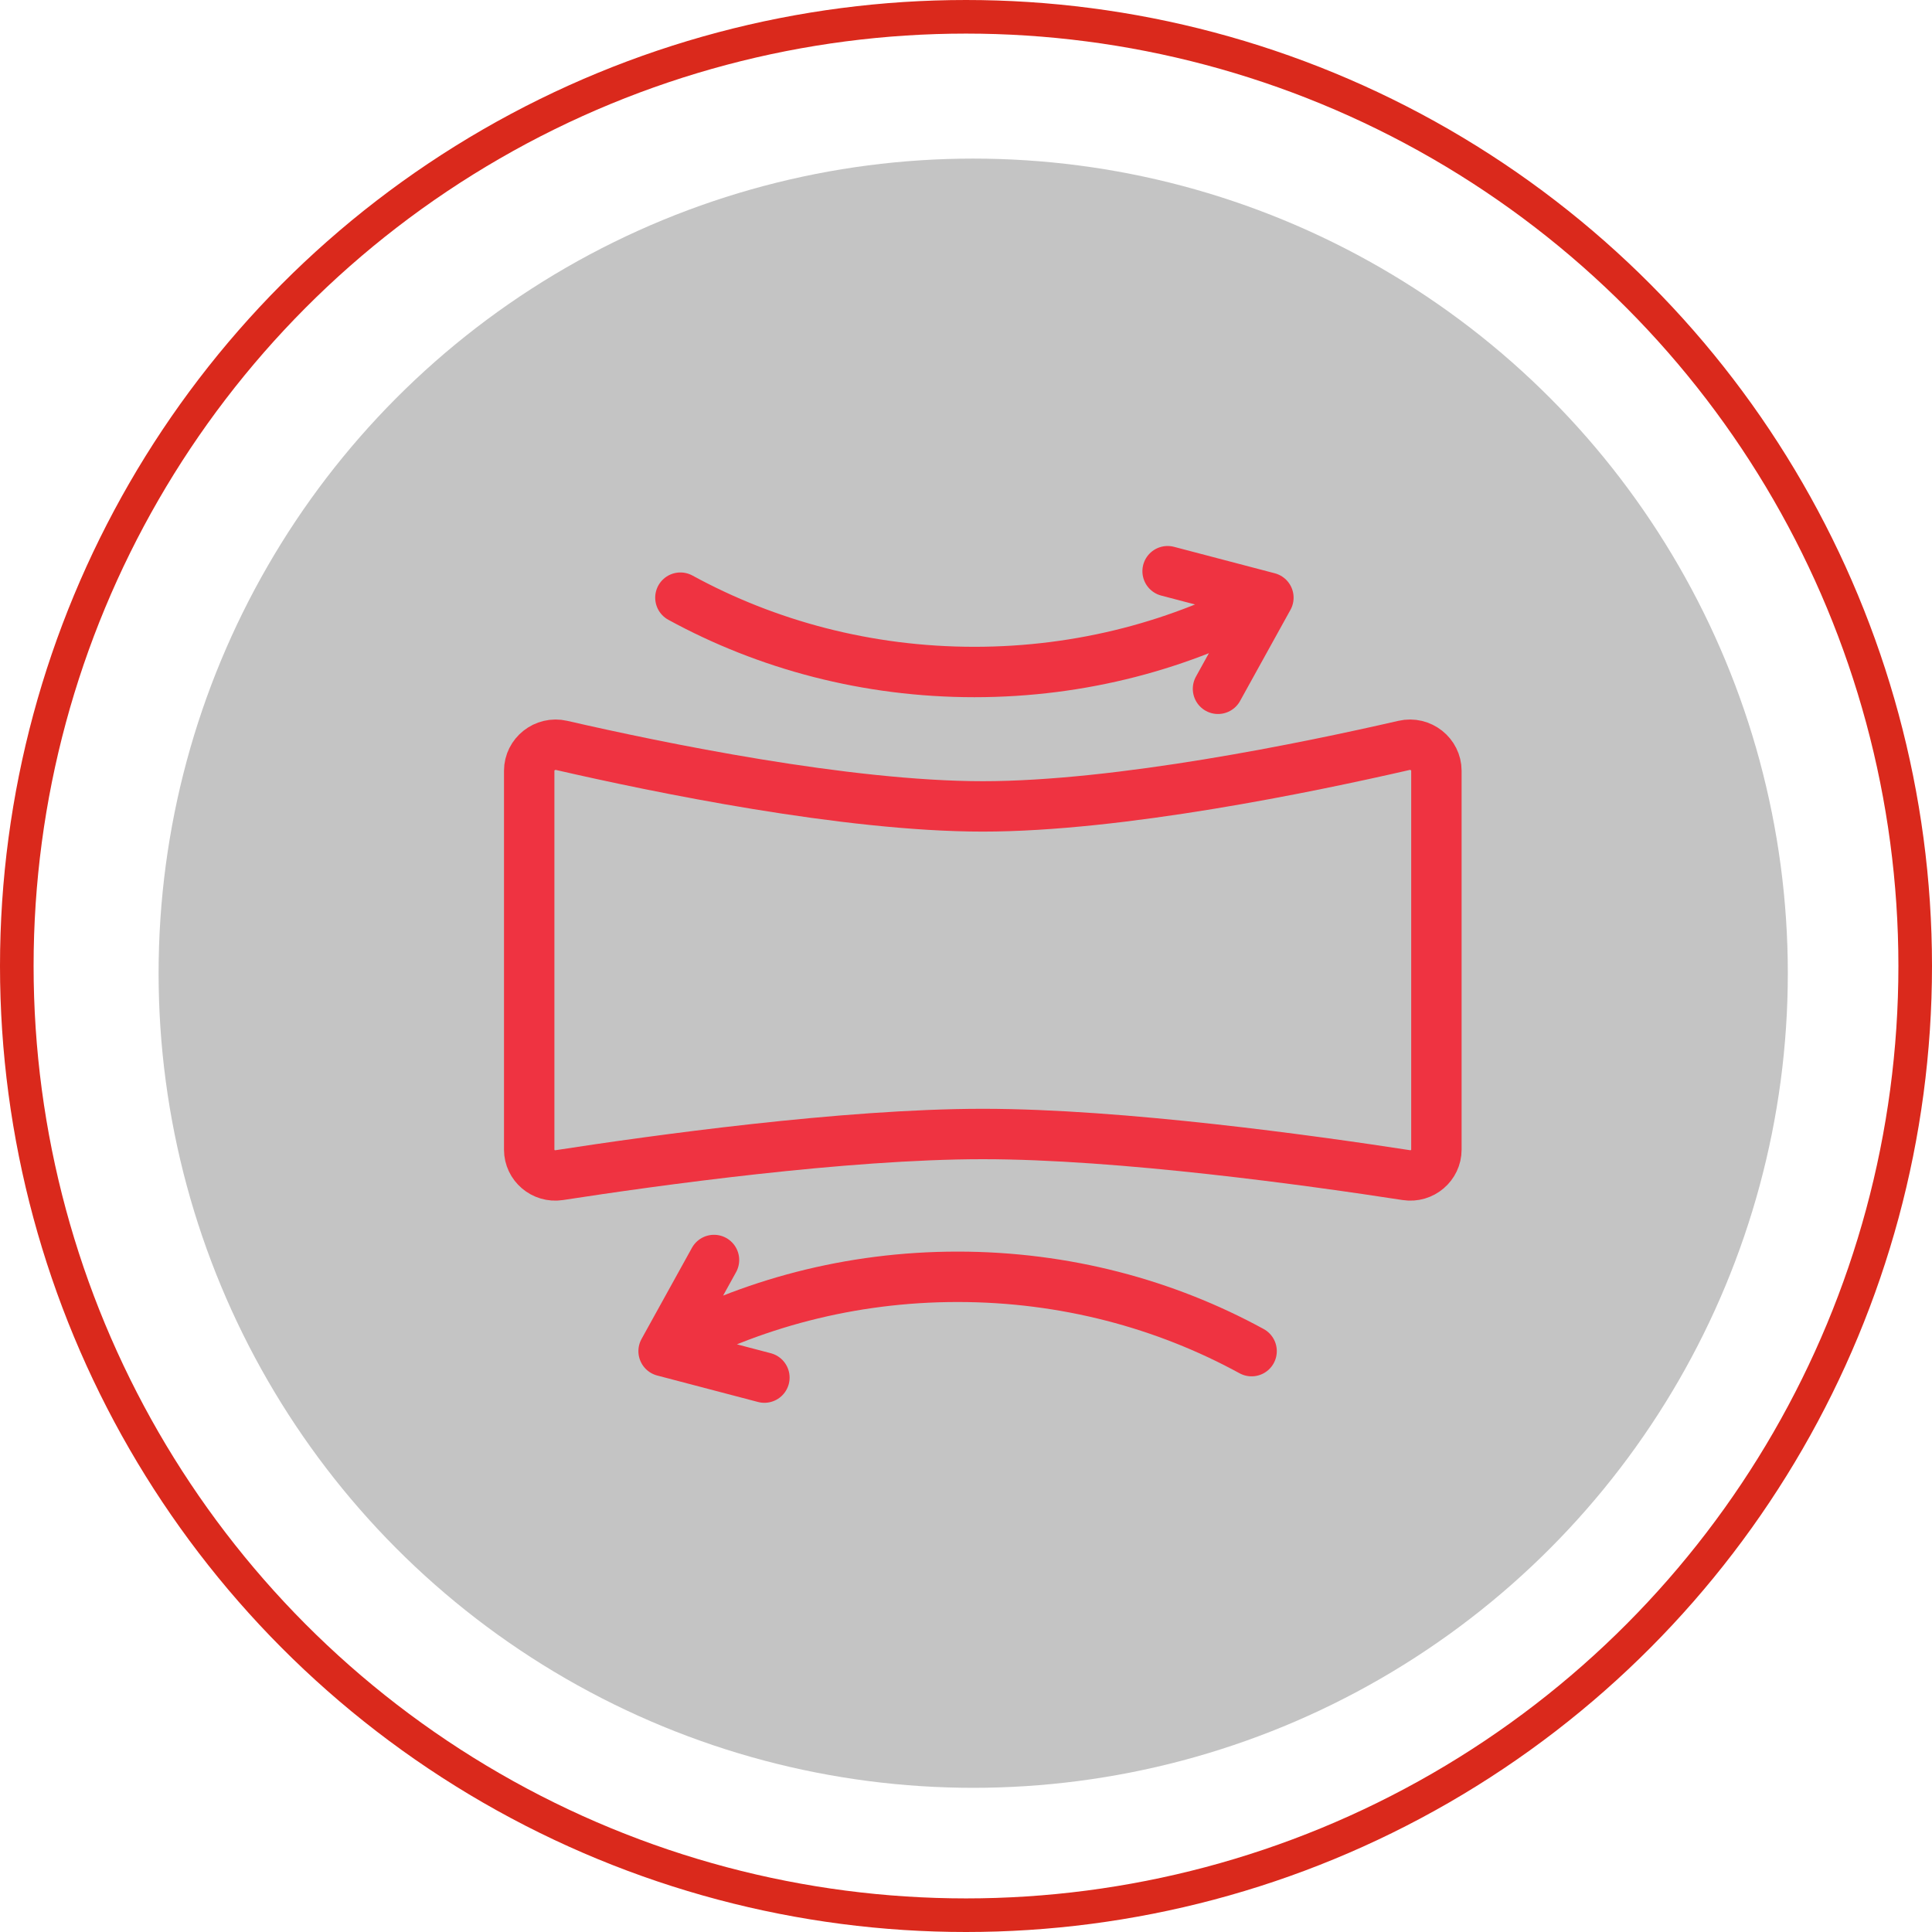
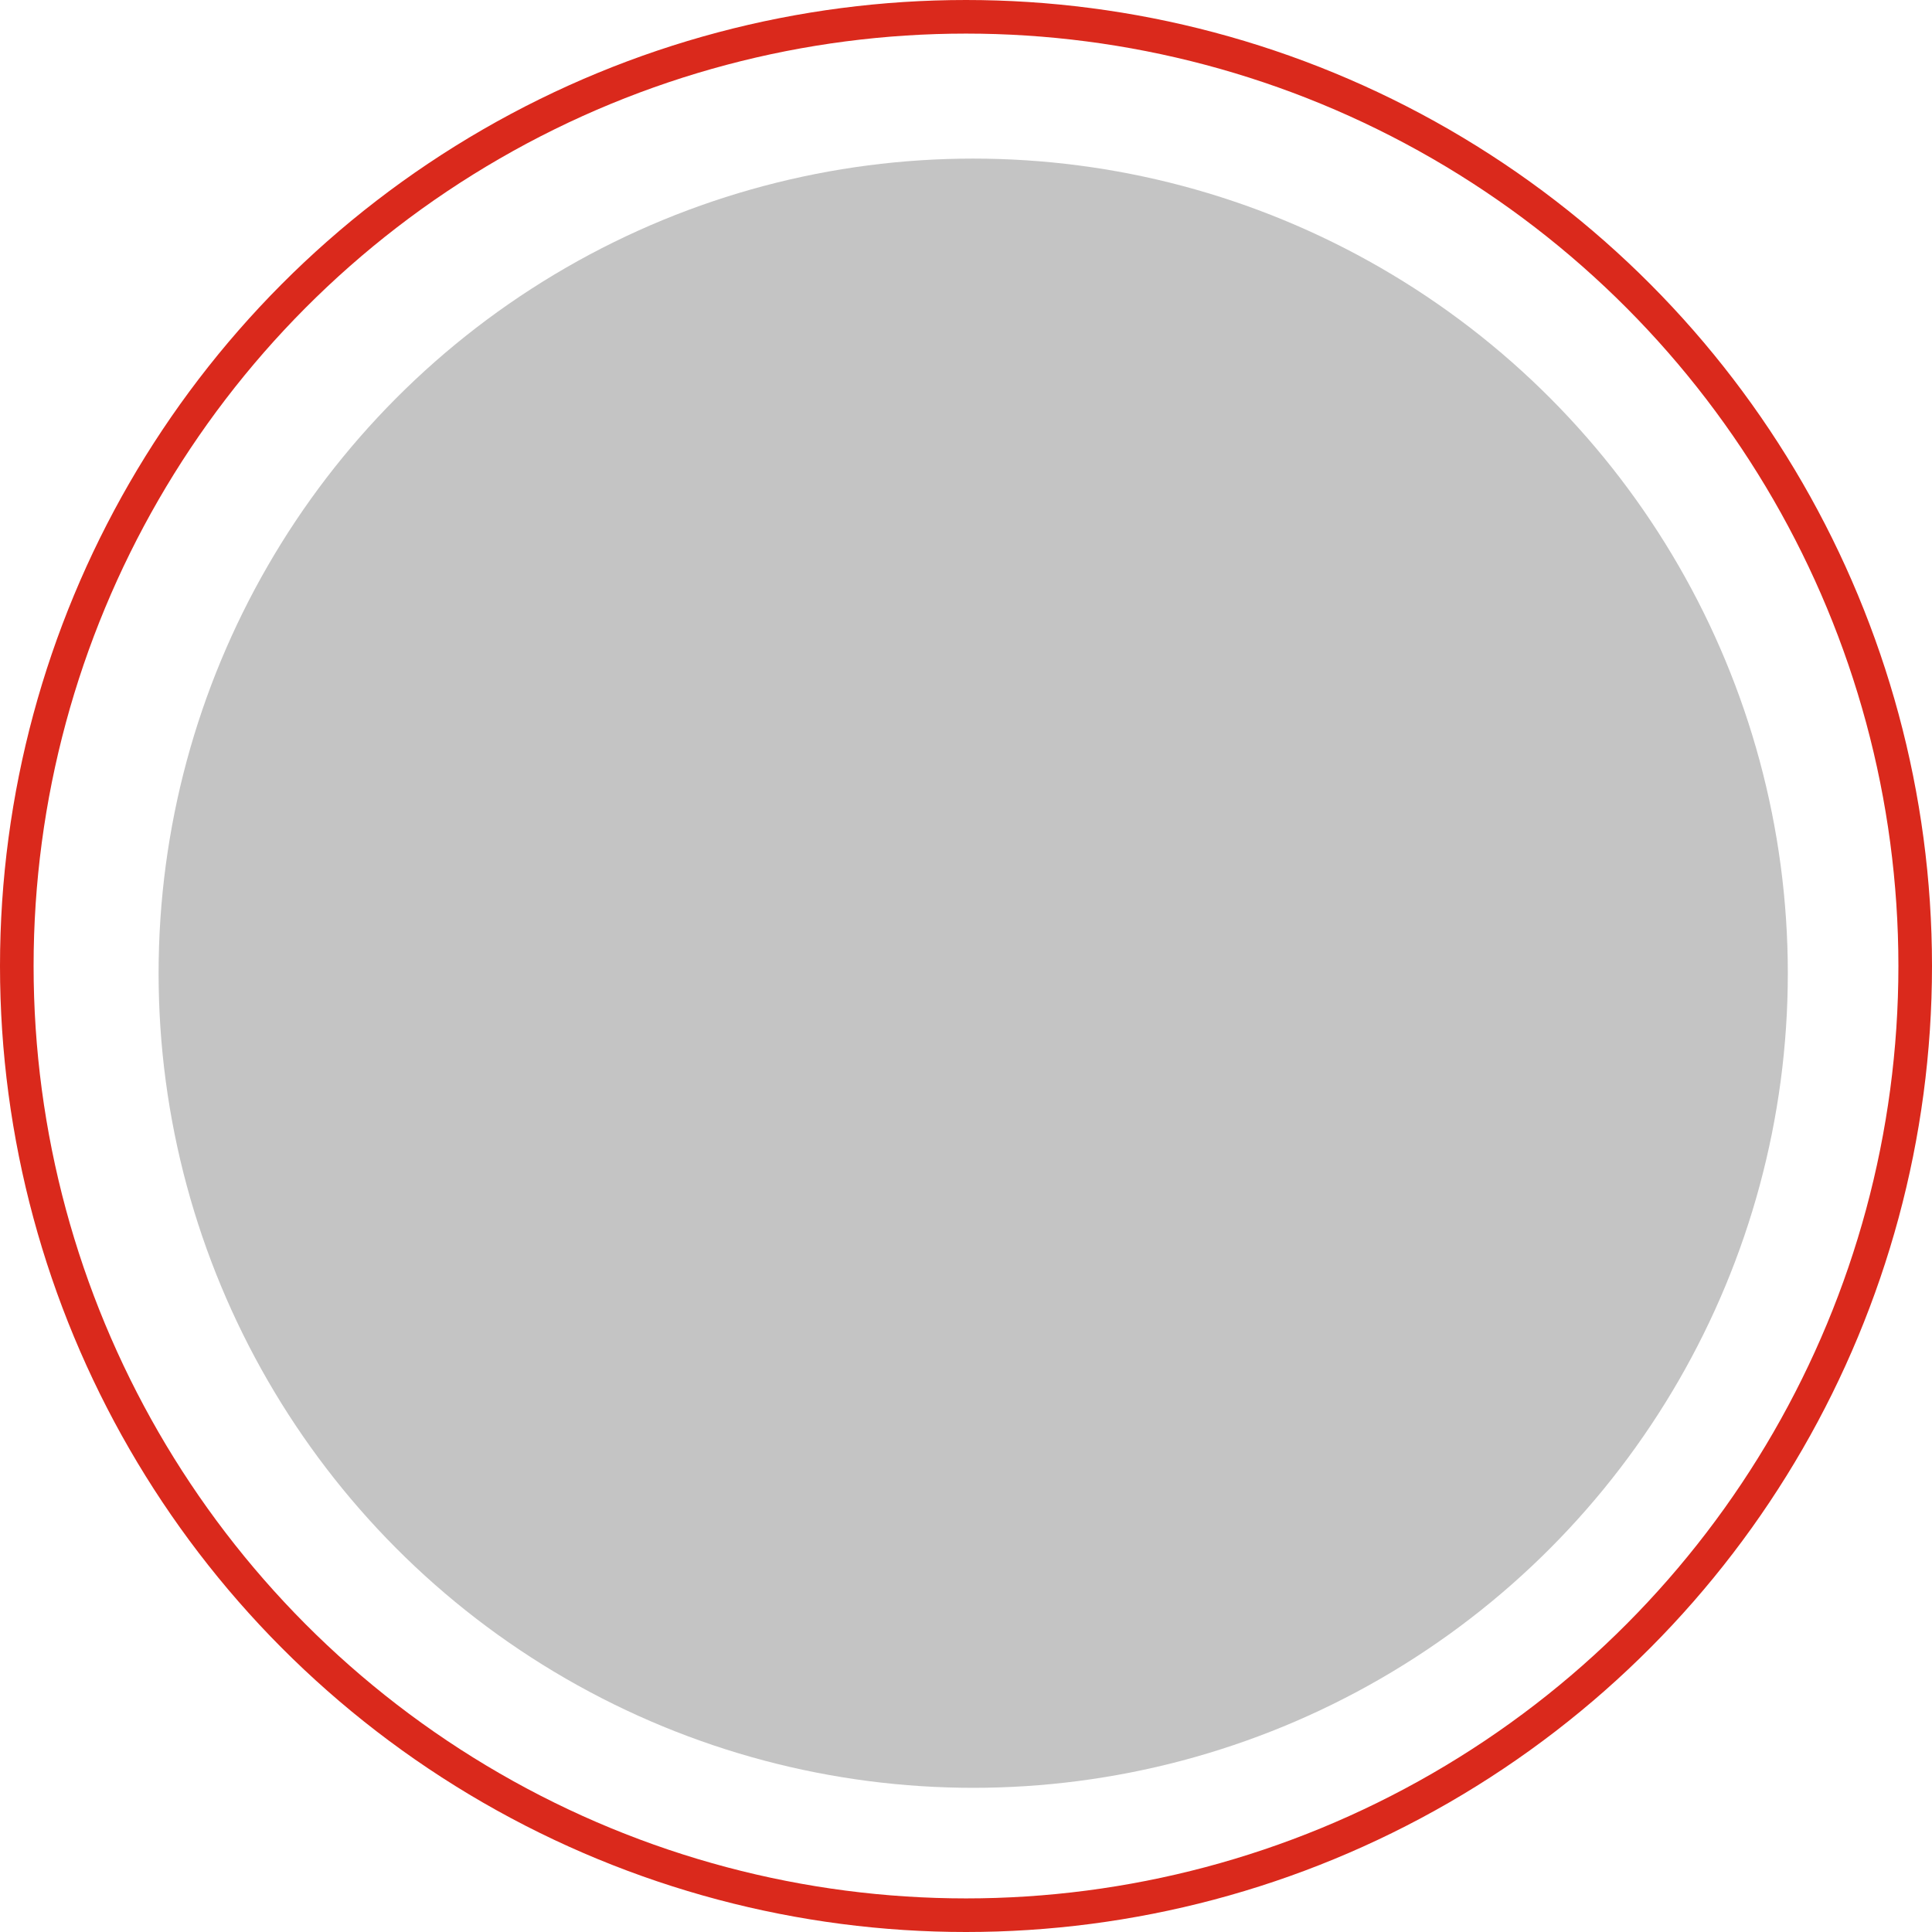
<svg xmlns="http://www.w3.org/2000/svg" width="115" height="115" viewBox="0 0 115 115" fill="none">
  <circle cx="57.5" cy="57.5" r="56.5" stroke="#DA291C" stroke-width="2" />
  <circle cx="57.929" cy="57.929" r="48.489" fill="#C4C4C4" />
-   <path d="M40.5 35.575C45.648 38.389 51.625 40 58 40C64.375 40 70.352 38.389 75.5 35.575M75.5 35.575L69.5 34M75.5 35.575L72.5 41" stroke="#EF3341" stroke-width="3" stroke-linecap="round" stroke-linejoin="round" />
-   <path d="M74.5 80.425C69.352 77.611 63.375 76 57 76C50.625 76 44.648 77.611 39.5 80.425M39.5 80.425L45.5 82M39.5 80.425L42.5 75" stroke="#EF3341" stroke-width="3" stroke-linecap="round" stroke-linejoin="round" />
-   <path d="M31.5 45.878C31.5 44.898 32.436 44.141 33.429 44.369C39.146 45.682 50.37 48 58.5 48C66.63 48 77.854 45.682 83.571 44.369C84.564 44.141 85.5 44.898 85.5 45.878V68.434C85.5 69.363 84.656 70.094 83.711 69.948C78.079 69.079 66.736 67.5 58.5 67.5C50.264 67.5 38.92 69.079 33.289 69.948C32.344 70.094 31.5 69.363 31.5 68.434V45.878Z" stroke="#EF3341" stroke-width="3" />
</svg>